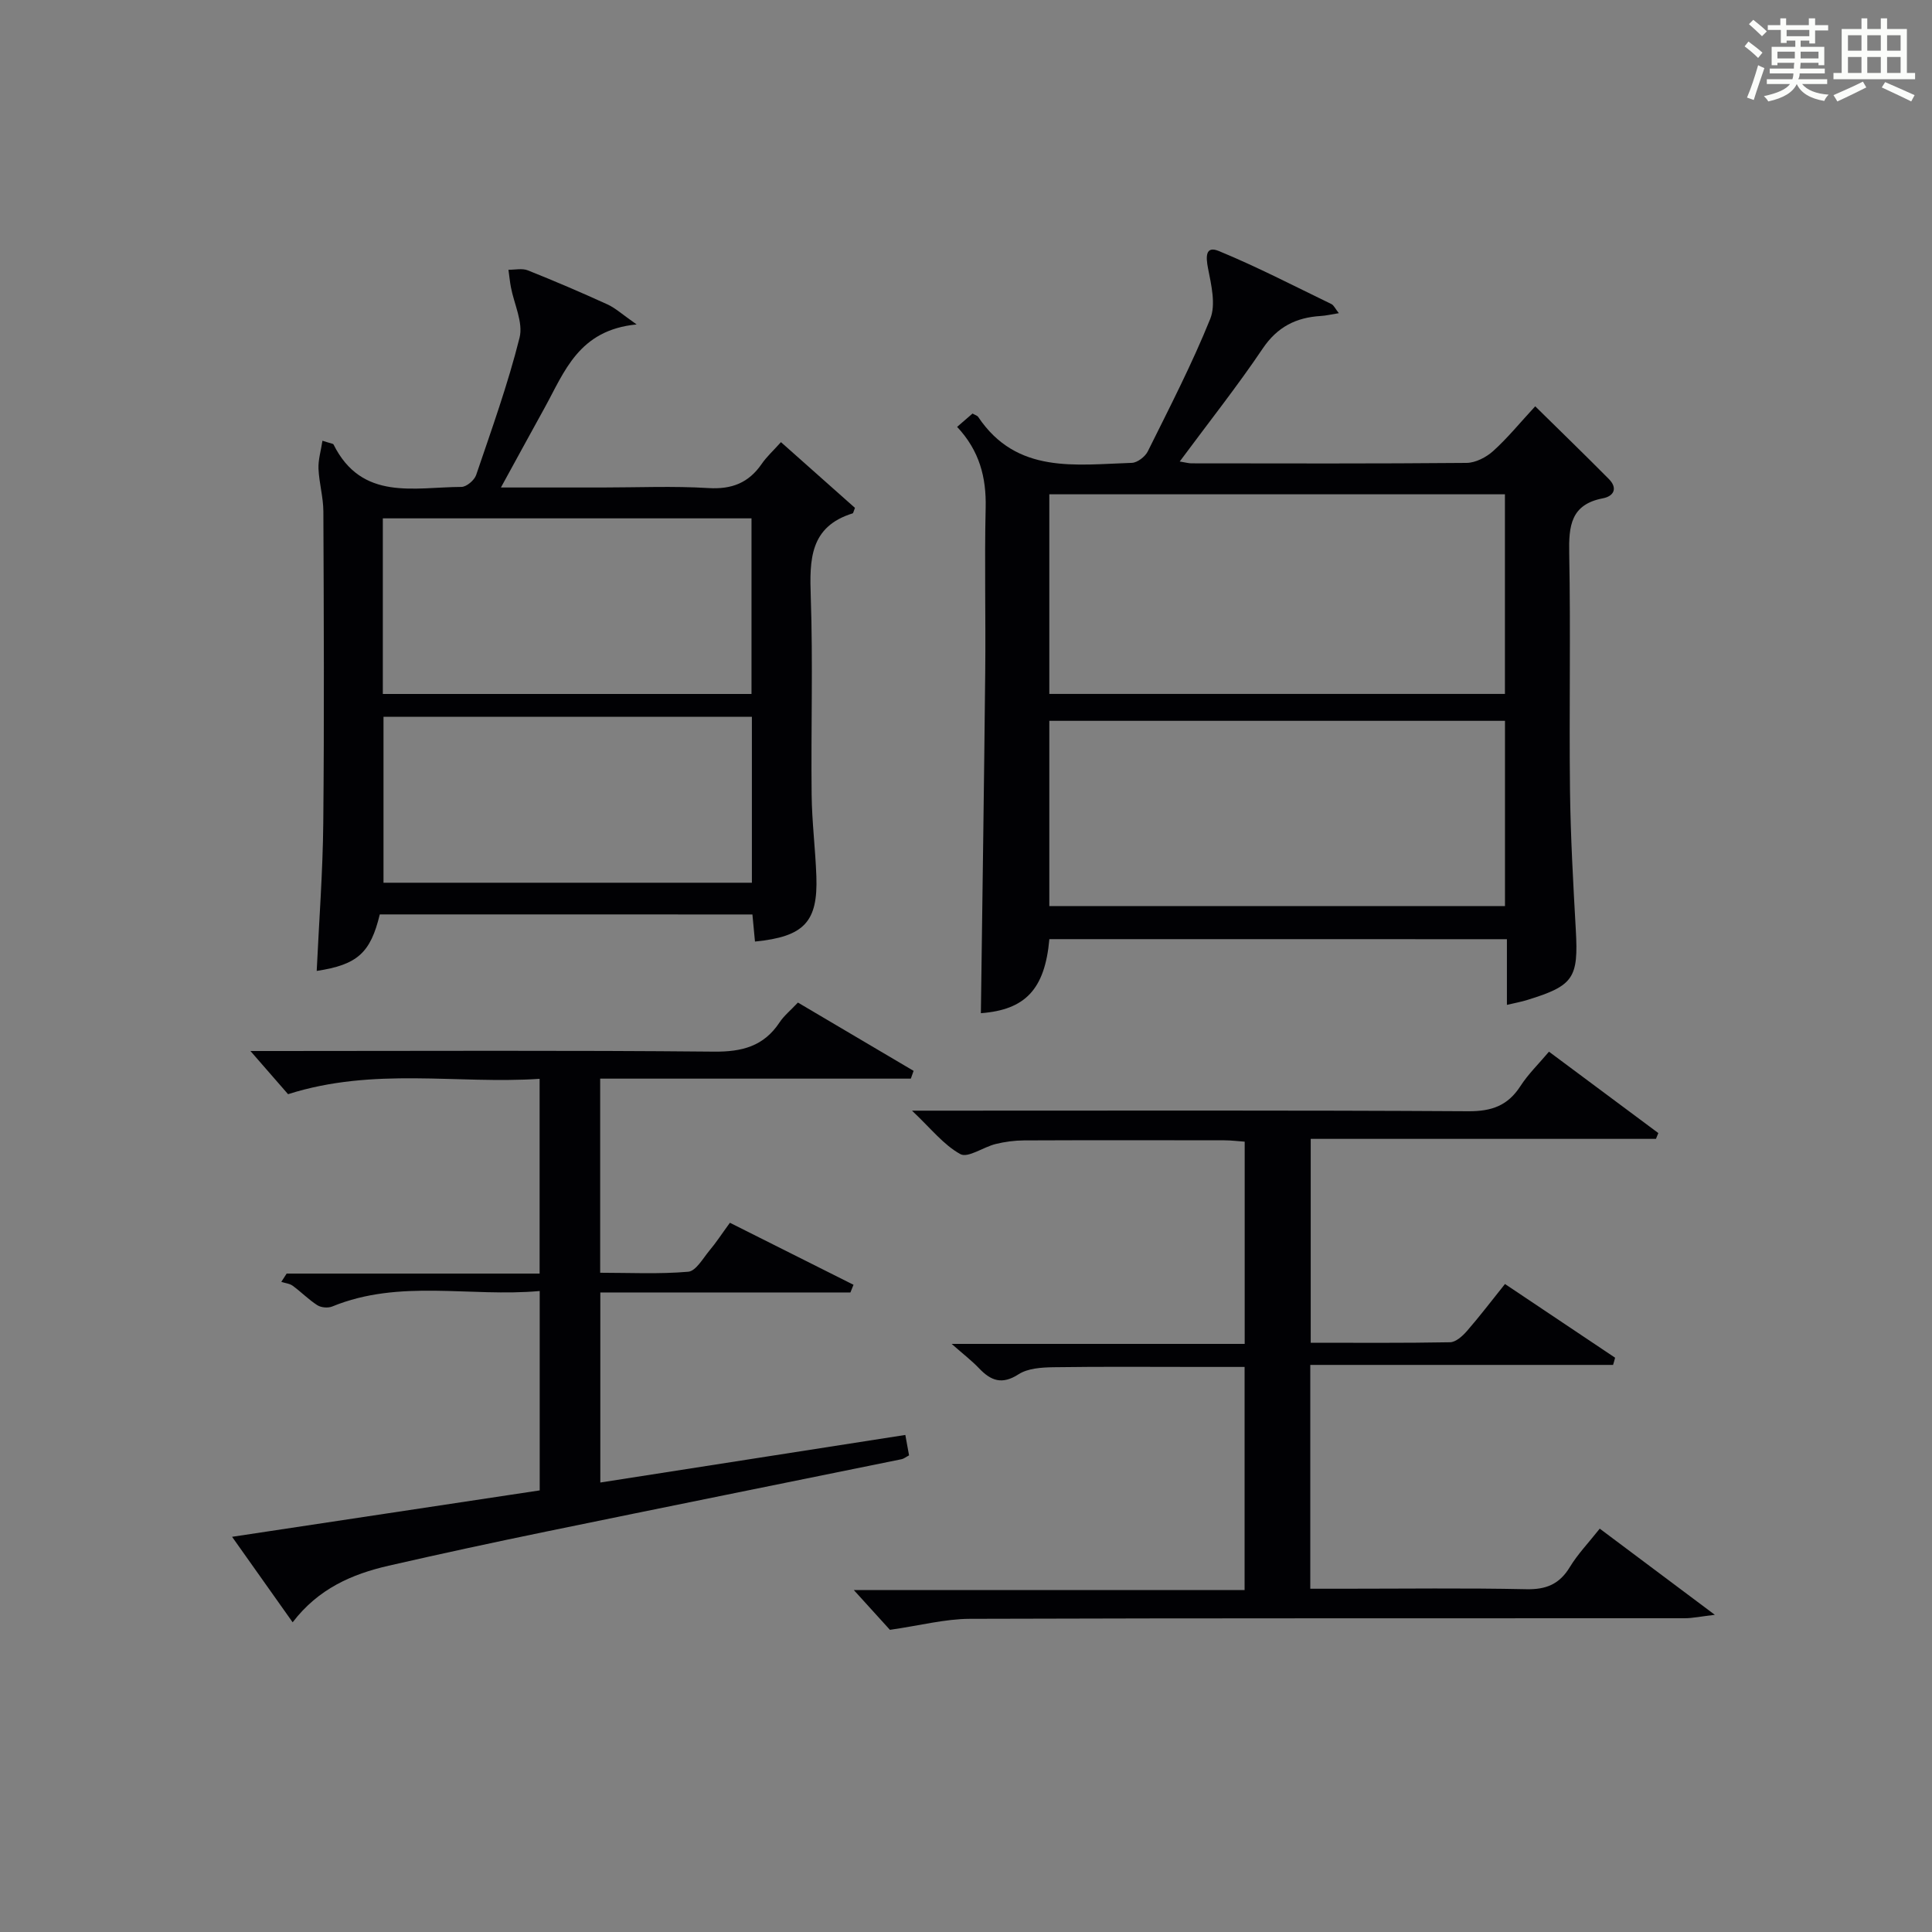
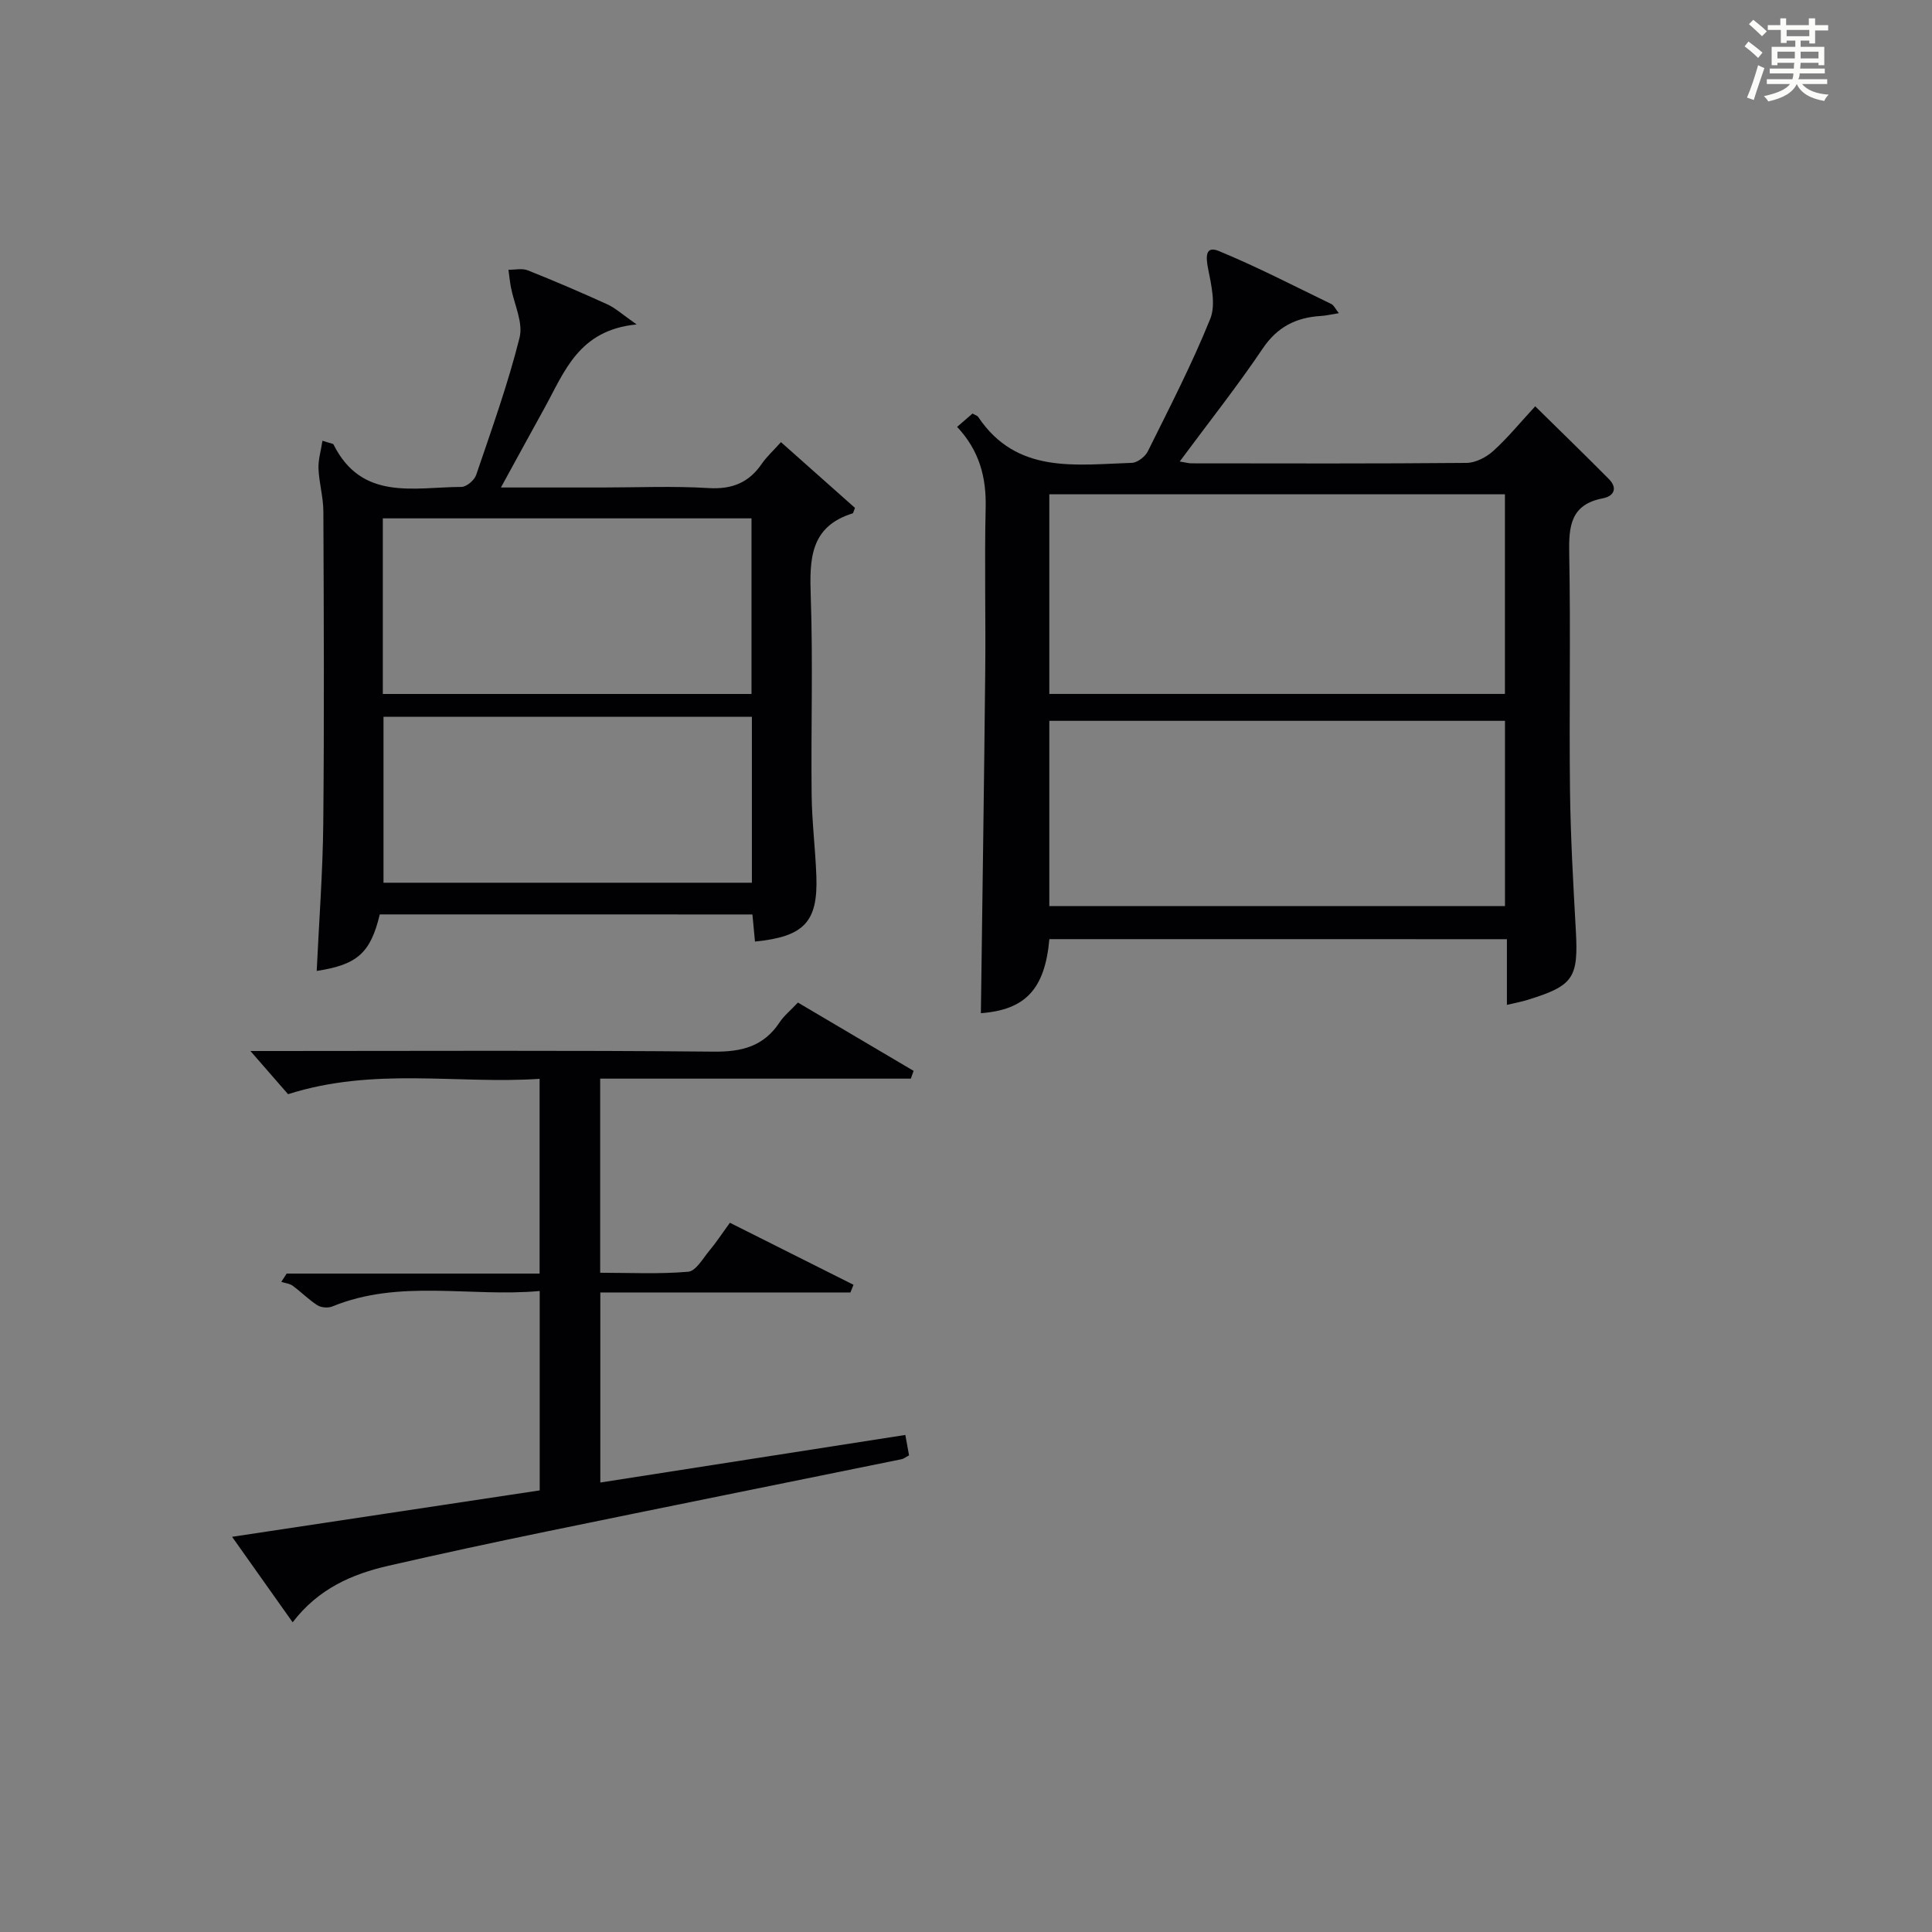
<svg xmlns="http://www.w3.org/2000/svg" version="1.1" id="漢_ZDIC_典" x="0px" y="0px" viewBox="0 0 400 400" style="enable-background:new 0 0 400 400;" xml:space="preserve">
  <rect x="0" y="0" width="400" height="400" fill="#808080" stroke="none" />
  <style type="text/css">
	.st1{fill:#010104;}
	.st0{fill:#fbfcfa;}
</style>
  <g>
    <path class="st0" d="M361.2,9.6l0.8-1c0.9,0.7,1.9,1.4,2.9,2.3L364,12C363,11,362,10.2,361.2,9.6z M361.7,20.2   c0.9-2.1,1.6-4.3,2.3-6.7c0.4,0.2,0.8,0.4,1.3,0.6c-0.7,2.1-1.5,4.3-2.2,6.6L361.7,20.2z M362.1,5l0.9-0.9c1,0.8,2,1.6,2.8,2.4   l-1,1C363.9,6.6,363,5.8,362.1,5z M374.6,3.8h1.2v1.4h2.7v1.1h-2.7v2.7h-1.2V8.4h-1.8v1.3h4.9v3.8h-1.2v-0.5h-3.7   c0,0.4-0.1,0.9-0.1,1.2h5.1v1h-5.2c0,0.5-0.1,0.9-0.3,1.2h6v1h-5.2c1.1,1.3,2.9,2,5.5,2.2c-0.4,0.4-0.7,0.8-0.9,1.3   c-2.9-0.5-4.8-1.6-5.7-3.5H372c-0.8,1.7-2.7,2.9-5.9,3.6c-0.2-0.4-0.6-0.8-0.9-1.1c2.8-0.6,4.6-1.4,5.4-2.5h-4.8v-1h5.3   c0.1-0.3,0.2-0.7,0.2-1.2h-4.9v-1h5c0-0.4,0-0.8,0.1-1.2H368v0.5h-1.2V9.7h4.9V8.4h-1.8v0.5h-1.2V6.2H366V5.2h2.6V3.8h1.2v1.4h4.7   V3.8z M368,12.1h3.6c0-0.4,0-0.9,0-1.4H368V12.1z M369.9,7.5h4.7V6.2h-4.7V7.5z M376.5,10.7h-3.7c0,0.5,0,1,0,1.4h3.7V10.7z" />
-     <path class="st0" d="M385.3,3.8h1.3V6h2.8V3.8h1.3V6h4.1v9.1h1.7v1.3h-16.9v-1.3h1.7V6h4.1V3.8z M385.7,16.9l0.7,1.2   c-1.8,0.9-3.8,1.9-6,2.9c-0.2-0.4-0.5-0.8-0.8-1.3C381.9,18.7,383.9,17.8,385.7,16.9z M382.6,10.5h2.8V7.3h-2.8V10.5z M382.6,15.1   h2.8v-3.3h-2.8V15.1z M386.6,10.5h2.8V7.3h-2.8V10.5z M386.6,15.1h2.8v-3.3h-2.8V15.1z M390.3,17c2.1,0.9,4.1,1.8,6.1,2.7l-0.7,1.3   c-2.2-1.1-4.2-2-6.1-2.9L390.3,17z M393.5,7.3h-2.8v3.2h2.8V7.3z M390.7,15.1h2.8v-3.3h-2.8V15.1z" />
    <path class="st1" d="M217.26,194.44c-0.93,10.44-5.03,14.64-14.18,15.33c0.31-23.52,0.66-47.09,0.9-70.65c0.12-11.33-0.17-22.66,0.09-33.98   c0.15-6.32-1.29-11.83-5.91-16.76c1.15-0.99,2.21-1.91,3.19-2.76c0.6,0.34,0.99,0.43,1.16,0.68c7.98,11.94,20.2,9.89,31.83,9.53   c1.14-0.04,2.74-1.27,3.29-2.36c4.5-9.07,9.16-18.09,12.94-27.46c1.19-2.97,0.21-7.03-0.46-10.45c-0.48-2.44-0.54-4.73,2.23-3.59   c7.93,3.27,15.58,7.24,23.31,10.98c0.51,0.25,0.79,0.95,1.54,1.89c-1.62,0.26-2.67,0.52-3.74,0.58c-5.1,0.31-8.98,2.24-12.01,6.73   c-5.27,7.82-11.14,15.23-17.19,23.4c1.29,0.21,1.86,0.38,2.42,0.38c18.99,0.02,37.98,0.08,56.97-0.09   c1.87-0.02,4.08-1.17,5.52-2.47c2.95-2.66,5.48-5.78,8.69-9.25c5.19,5.11,10.27,10.03,15.25,15.06c1.85,1.87,1.08,3.54-1.24,3.99   c-6.67,1.27-7.08,5.75-6.97,11.41c0.31,16.32-0.03,32.65,0.16,48.97c0.12,9.64,0.66,19.28,1.2,28.91   c0.57,10.04-0.41,11.61-10.07,14.58c-1.23,0.38-2.5,0.61-4.19,1.01c0-2.48,0-4.62,0-6.76c0-2.15,0-4.31,0-6.84   C280.37,194.44,248.99,194.44,217.26,194.44z M217.25,143.67c31.75,0,63.1,0,94.33,0c0-14.03,0-27.72,0-41.33   c-31.64,0-62.87,0-94.33,0C217.25,116.17,217.25,129.74,217.25,143.67z M217.25,187.59c31.74,0,63.08,0,94.34,0   c0-13.05,0-25.74,0-38.35c-31.64,0-62.87,0-94.34,0C217.25,162.05,217.25,174.63,217.25,187.59z" />
-     <path class="st1" d="M333.97,282.59c-20.8,0-41.61,0-62.69,0c0,15.73,0,30.66,0,46.34c2.21,0,4.46,0,6.72,0c12.67,0,25.33-0.17,37.99,0.1   c4.13,0.09,6.88-1.04,9.03-4.59c1.62-2.67,3.84-4.98,6.19-7.95c7.65,5.73,15.13,11.33,23.83,17.84c-2.97,0.35-4.62,0.71-6.27,0.71   c-49.33,0.03-98.66-0.04-147.98,0.12c-5.14,0.02-10.27,1.38-16.54,2.28c-1.7-1.87-4.49-4.95-7.48-8.24c26.69,0,53.65,0,80.91,0   c0-15.57,0-30.49,0-46.19c-2.95,0-6.03,0-9.12,0c-10.17,0-20.33-0.09-30.5,0.06c-2.43,0.04-5.26,0.22-7.18,1.46   c-3.43,2.21-5.71,1.35-8.17-1.23c-1.48-1.56-3.21-2.88-5.68-5.06c20.76,0,40.57,0,60.67,0c0-14.2,0-27.8,0-41.87   c-1.34-0.09-2.77-0.28-4.19-0.28c-13.83-0.02-27.66-0.04-41.5,0.02c-1.97,0.01-3.98,0.28-5.89,0.75c-2.52,0.62-5.71,2.94-7.28,2.09   c-3.46-1.89-6.09-5.3-10.02-9c3.16,0,4.93,0,6.69,0c36.16,0,72.33-0.1,108.49,0.12c4.84,0.03,8.18-1.16,10.79-5.21   c1.6-2.48,3.78-4.59,5.91-7.12c7.65,5.69,15.15,11.27,22.64,16.85c-0.16,0.4-0.33,0.8-0.49,1.2c-23.7,0-47.4,0-71.48,0   c0,14.25,0,27.96,0,42.21c9.63,0,19.25,0.08,28.85-0.1c1.19-0.02,2.58-1.28,3.48-2.31c2.62-3.01,5.04-6.19,7.89-9.75   c7.63,5.11,15.22,10.18,22.8,15.26C334.27,281.59,334.12,282.09,333.97,282.59z" />
    <path class="st1" d="M78.63,189.32c-1.92,7.97-4.63,10.42-13.06,11.7c0.48-10.25,1.26-20.44,1.36-30.64c0.21-21.49,0.11-42.98,0.02-64.47   c-0.01-2.95-0.88-5.9-1.01-8.86c-0.08-1.83,0.5-3.68,0.82-5.8c1.72,0.57,2.19,0.58,2.29,0.77c5.87,11.78,16.71,8.83,26.48,8.79   c1.05,0,2.68-1.38,3.05-2.46c3.2-9.42,6.58-18.81,8.99-28.44c0.79-3.15-1.14-6.96-1.8-10.48c-0.22-1.18-0.33-2.39-0.5-3.58   c1.34,0.02,2.84-0.34,4,0.12c5.55,2.21,11.05,4.57,16.49,7.05c1.67,0.76,3.09,2.09,6.05,4.15c-12.04,1.16-14.95,9.84-19.08,17.31   c-2.88,5.2-5.71,10.42-9.02,16.45c7.53,0,14.26,0,21,0c7.33,0,14.68-0.33,21.98,0.12c4.83,0.29,8.31-1.08,11.01-5   c1.02-1.49,2.4-2.73,3.99-4.51c5.27,4.68,10.39,9.23,15.32,13.61c-0.33,0.84-0.36,1.1-0.46,1.13c-8.91,2.76-8.95,9.58-8.69,17.26   c0.47,13.65,0.03,27.32,0.18,40.98c0.06,5.65,0.78,11.28,0.98,16.93c0.33,9.44-2.55,12.48-12.71,13.49   c-0.17-1.76-0.33-3.53-0.53-5.61C130.22,189.32,104.63,189.32,78.63,189.32z M79.26,143.68c25.72,0,51.06,0,76.33,0   c0-12.35,0-24.38,0-36.36c-25.63,0-50.85,0-76.33,0C79.26,119.48,79.26,131.39,79.26,143.68z M155.67,182.76   c0-11.6,0-22.96,0-34.35c-25.67,0-51.01,0-76.27,0c0,11.71,0,23.08,0,34.35C105.05,182.76,130.28,182.76,155.67,182.76z" />
    <path class="st1" d="M60.59,335.88c-4.3-6.07-8.22-11.59-12.54-17.7c21.63-3.27,42.55-6.42,63.69-9.61c0-13.69,0-27.12,0-41.28   c-14.42,1.31-28.96-2.54-42.97,3.21c-0.86,0.35-2.29,0.23-3.07-0.27c-1.81-1.16-3.34-2.74-5.09-4.02   c-0.64-0.47-1.57-0.55-2.37-0.81c0.37-0.57,0.74-1.15,1.11-1.72c17.37,0,34.74,0,52.37,0c0-13.54,0-26.47,0-40.32   c-17.04,1.14-34.29-2.49-52.08,3.18c-2.04-2.34-4.71-5.41-7.79-8.94c1.97,0,3.72,0,5.47,0c30.16,0,60.32-0.16,90.48,0.13   c5.84,0.06,10.33-1.11,13.61-6.07c0.9-1.36,2.23-2.43,3.79-4.09c8,4.72,15.97,9.43,23.95,14.14c-0.19,0.54-0.38,1.07-0.57,1.61   c-21.36,0-42.72,0-64.32,0c0,13.58,0,26.51,0,40.19c6.07,0,12.19,0.31,18.23-0.21c1.59-0.14,3.04-2.76,4.39-4.38   c1.38-1.64,2.55-3.45,4.24-5.76c8.55,4.29,17.07,8.56,25.59,12.84c-0.21,0.53-0.43,1.06-0.64,1.59c-17.17,0-34.34,0-51.78,0   c0,13.25,0,26.15,0,39.35c21.1-3.29,41.89-6.53,63.15-9.85c0.27,1.49,0.52,2.86,0.77,4.23c-0.69,0.36-1.09,0.7-1.53,0.79   c-24.54,5-49.1,9.94-73.63,14.99c-10.88,2.24-21.74,4.58-32.57,7.06C72.87,325.9,65.91,328.92,60.59,335.88z" />
  </g>
</svg>